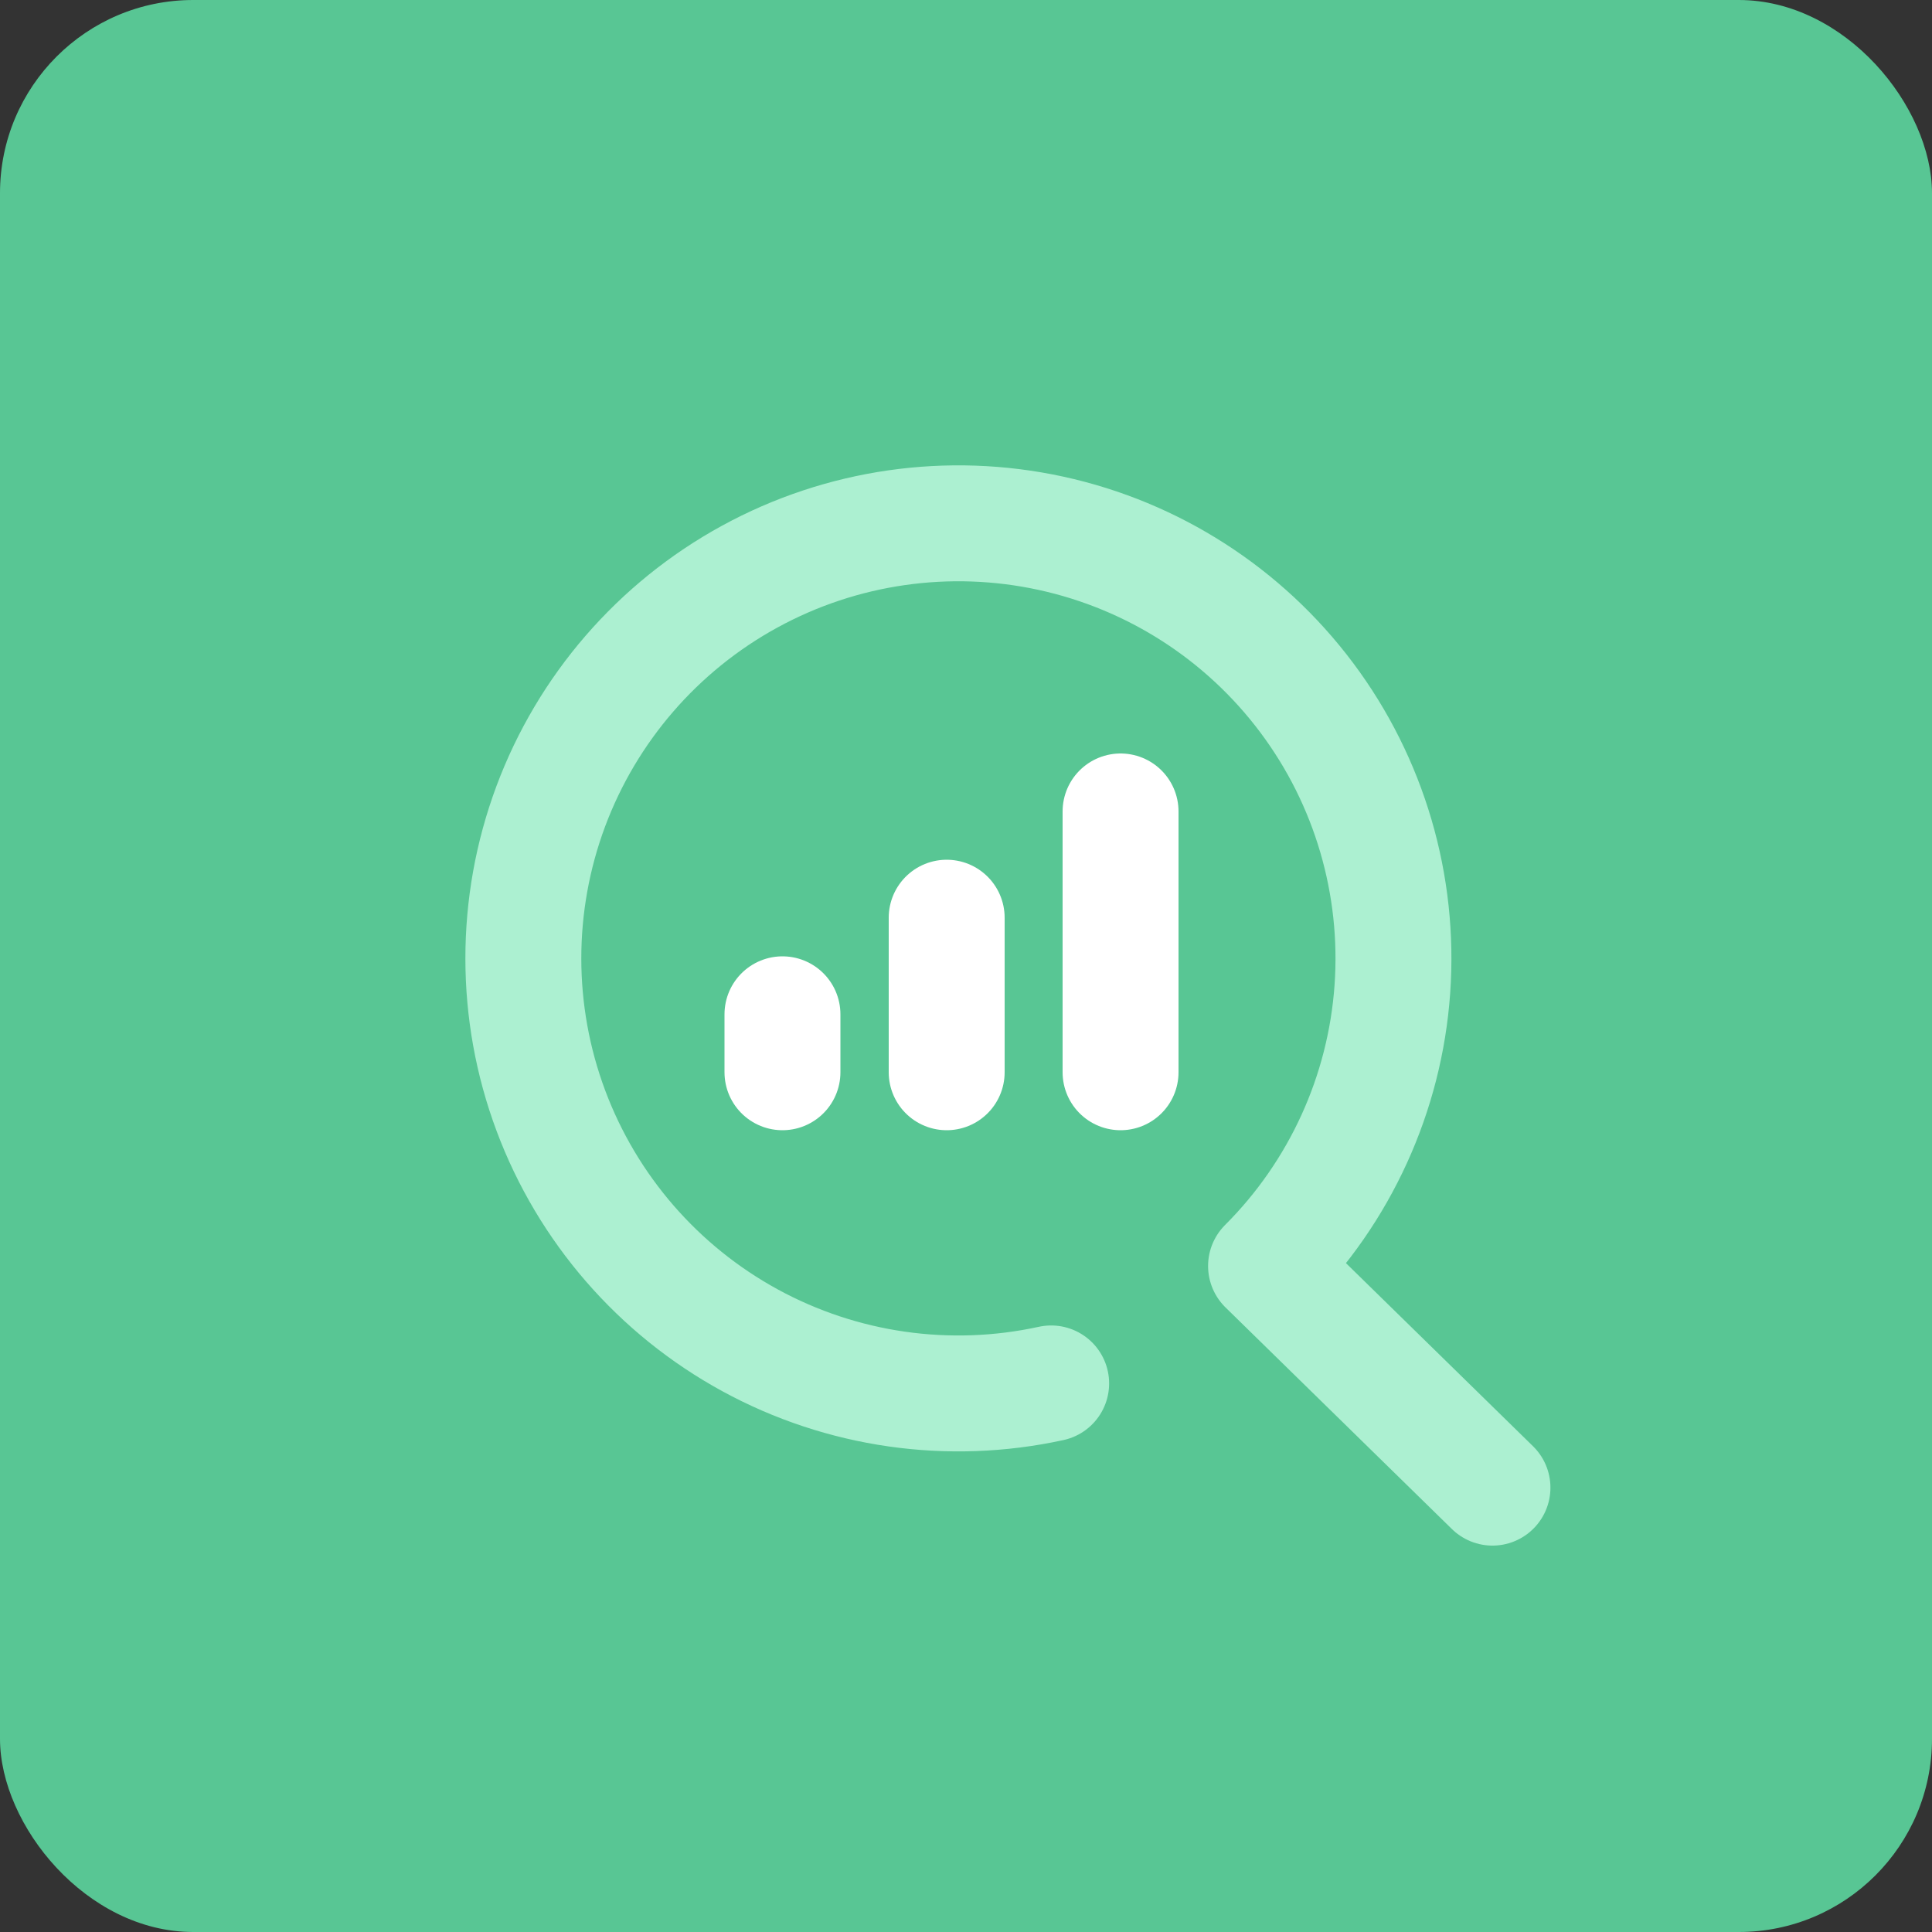
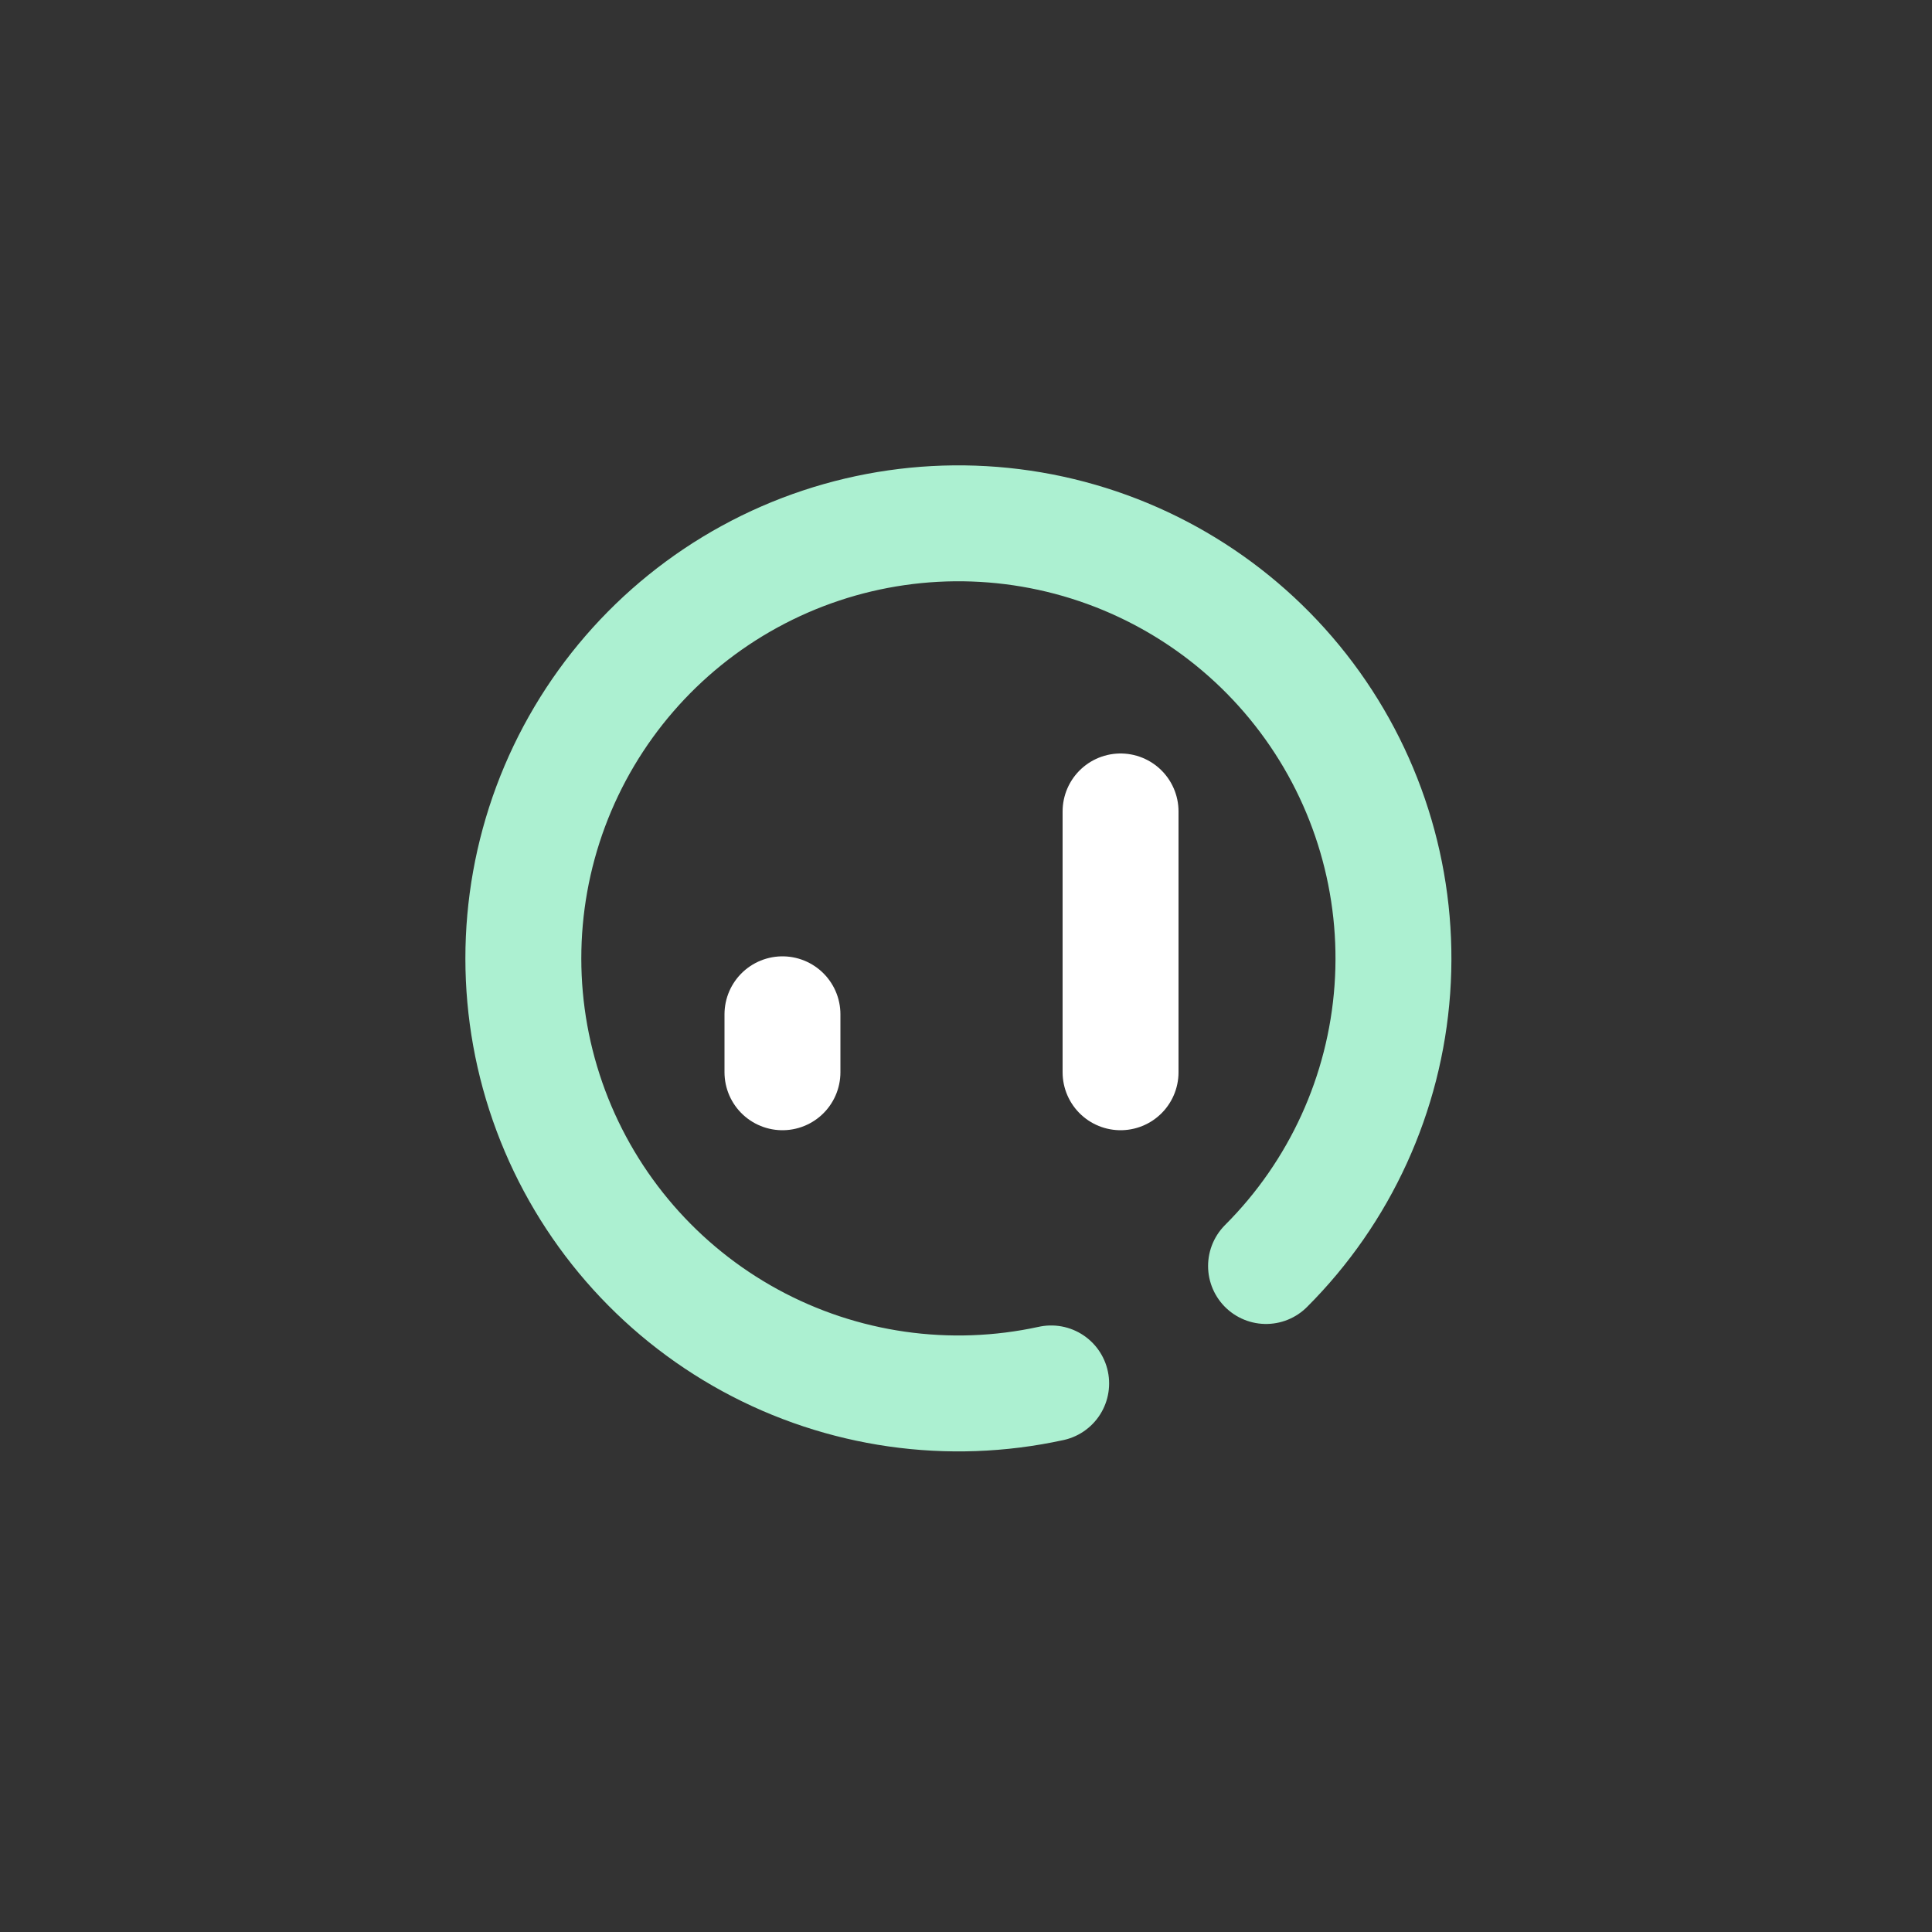
<svg xmlns="http://www.w3.org/2000/svg" width="50" height="50" viewBox="0 0 50 50" fill="none">
  <rect x="0" y="0" width="50" height="50" fill="#333333" stroke="none" />
-   <rect width="50" height="50" rx="5" fill="#58C694" />
-   <path d="M27.204 35.803C24.557 36.381 21.791 35.985 19.413 34.688C17.035 33.391 15.204 31.28 14.256 28.743C13.308 26.205 13.307 23.411 14.252 20.872C15.198 18.334 17.027 16.221 19.404 14.922C21.781 13.623 24.547 13.225 27.194 13.8C29.841 14.375 32.192 15.885 33.816 18.054C35.44 20.222 36.227 22.903 36.034 25.605C35.841 28.307 34.681 30.849 32.765 32.764L38.625 38.5" stroke="#ACF0D1" stroke-width="3" stroke-linecap="round" stroke-linejoin="round" />
+   <path d="M27.204 35.803C24.557 36.381 21.791 35.985 19.413 34.688C17.035 33.391 15.204 31.28 14.256 28.743C13.308 26.205 13.307 23.411 14.252 20.872C15.198 18.334 17.027 16.221 19.404 14.922C21.781 13.623 24.547 13.225 27.194 13.8C29.841 14.375 32.192 15.885 33.816 18.054C35.44 20.222 36.227 22.903 36.034 25.605C35.841 28.307 34.681 30.849 32.765 32.764" stroke="#ACF0D1" stroke-width="3" stroke-linecap="round" stroke-linejoin="round" />
  <path d="M20.25 26.25L20.25 27.75" stroke="white" stroke-width="3" stroke-linecap="round" />
-   <path d="M24.5 23.75L24.5 27.75" stroke="white" stroke-width="3" stroke-linecap="round" />
  <path d="M29 21L29 27.75" stroke="white" stroke-width="3" stroke-linecap="round" />
</svg>